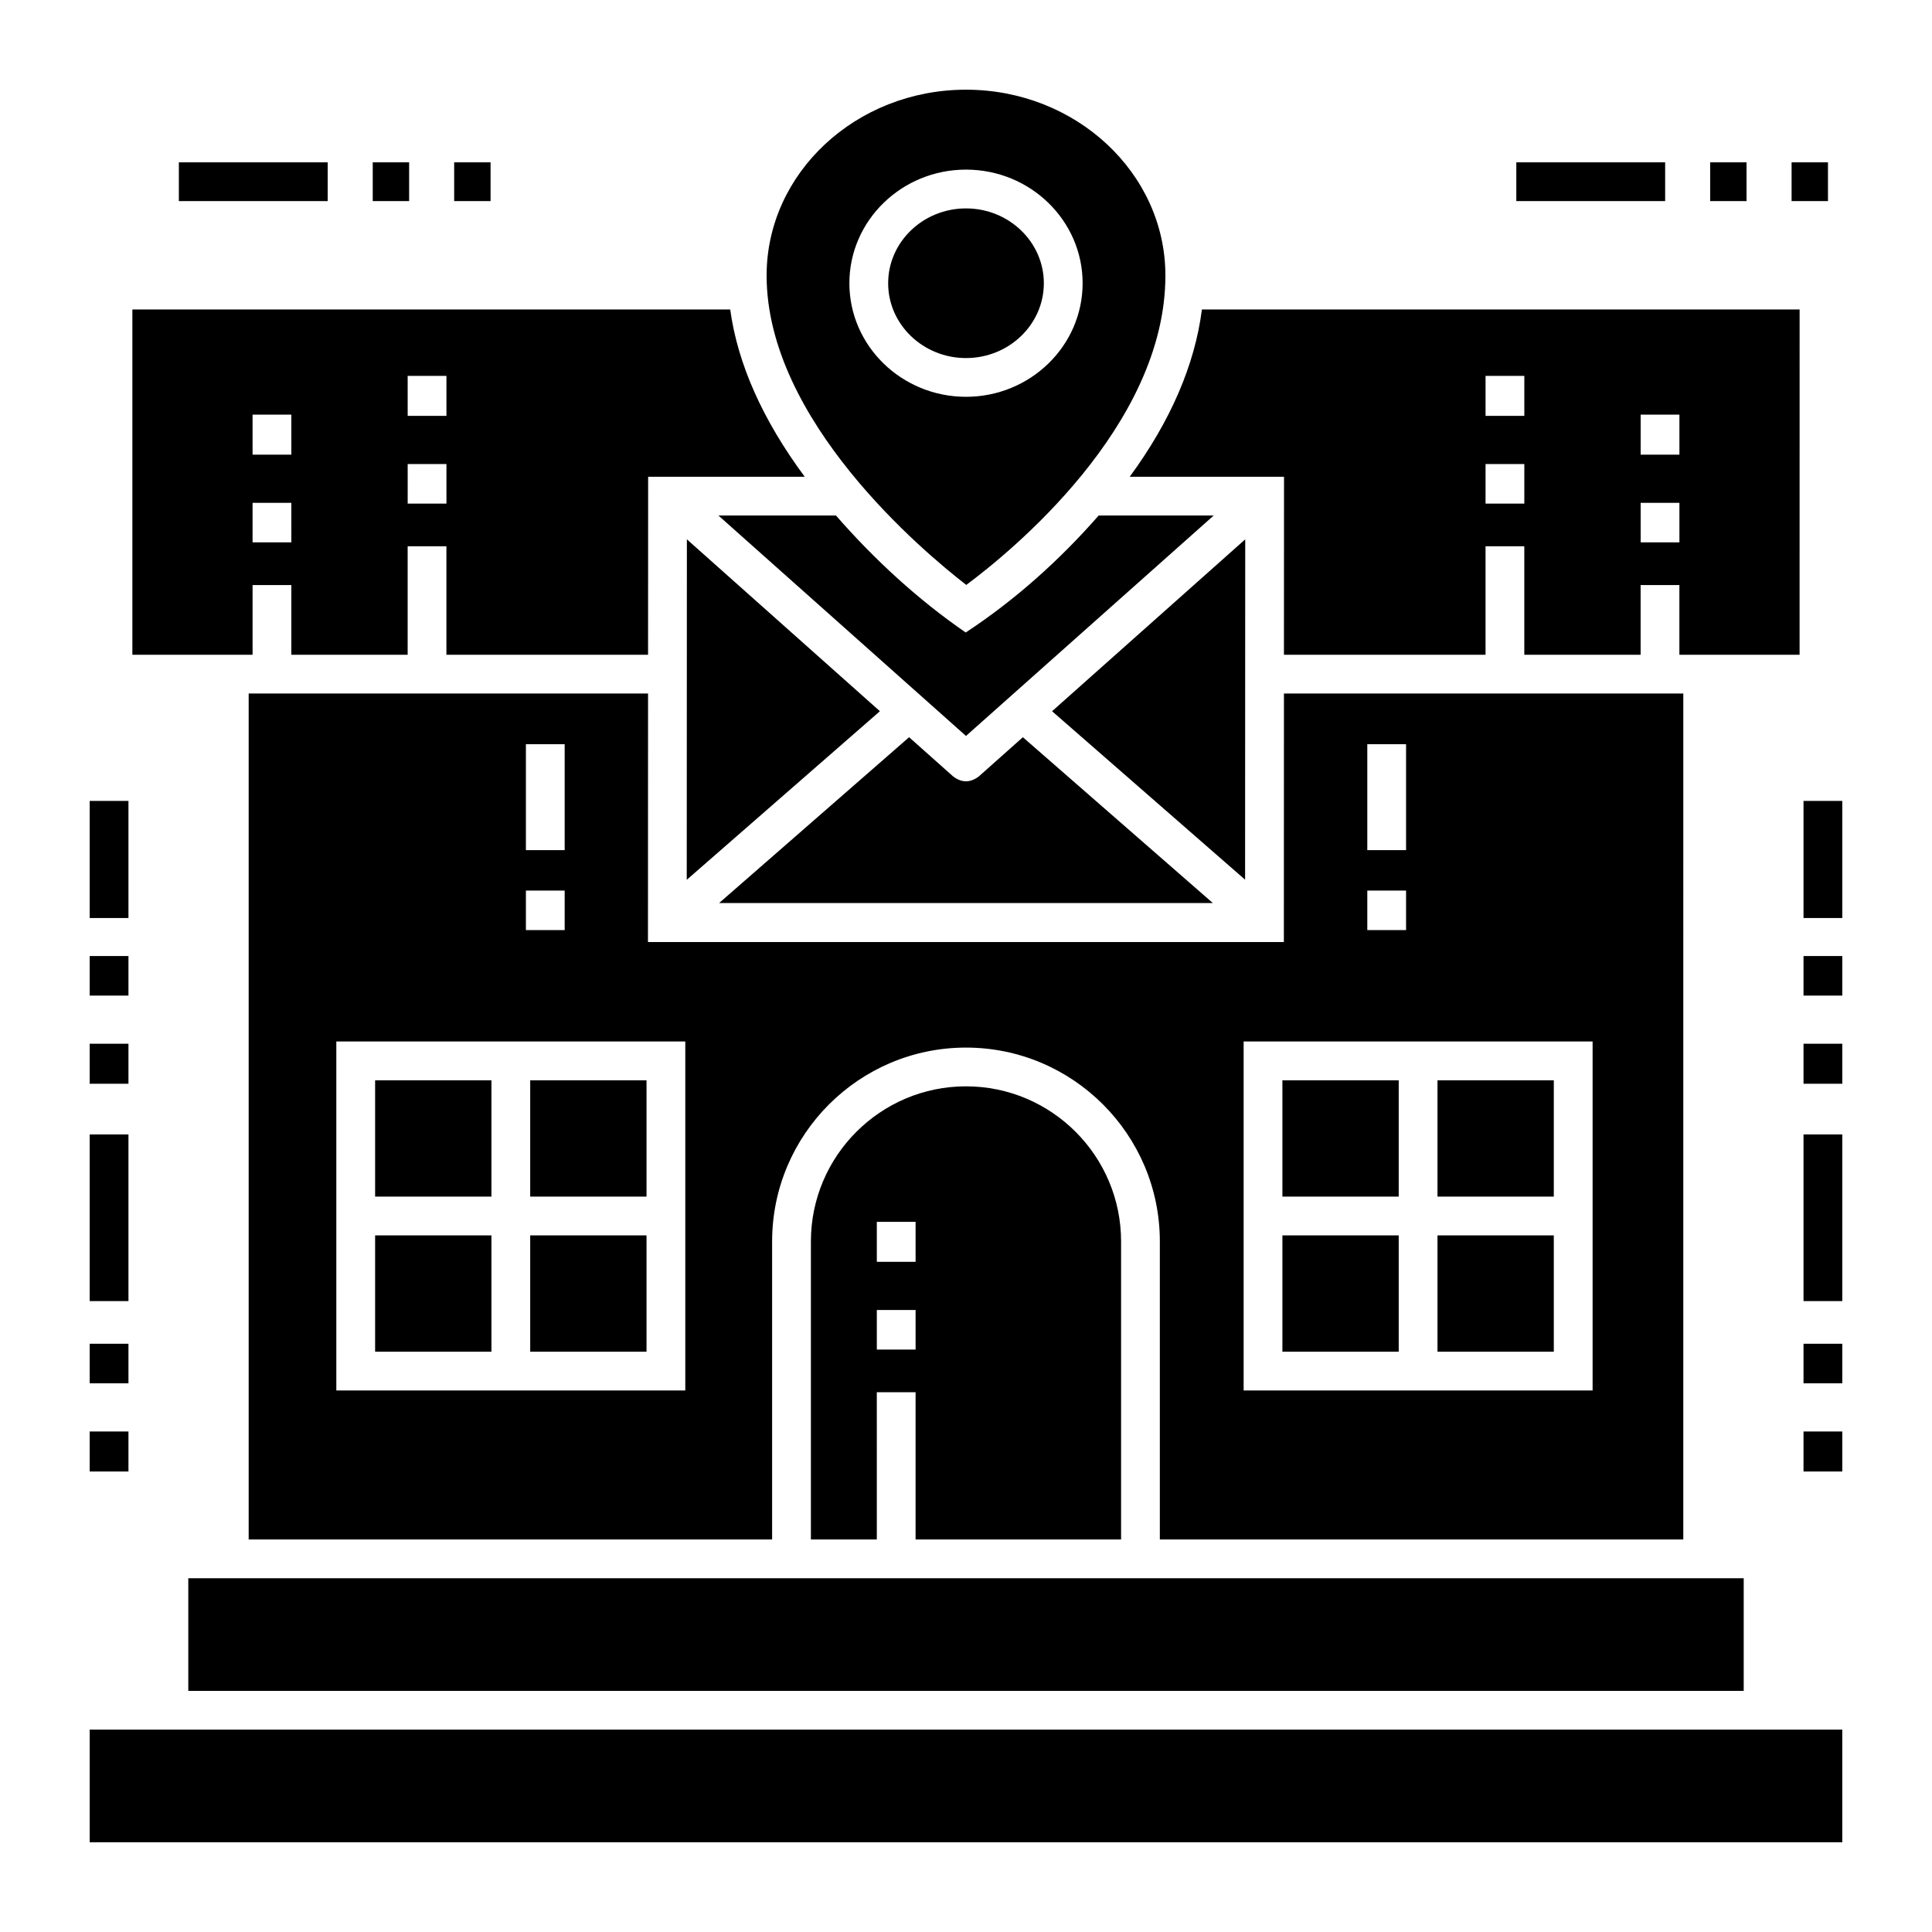
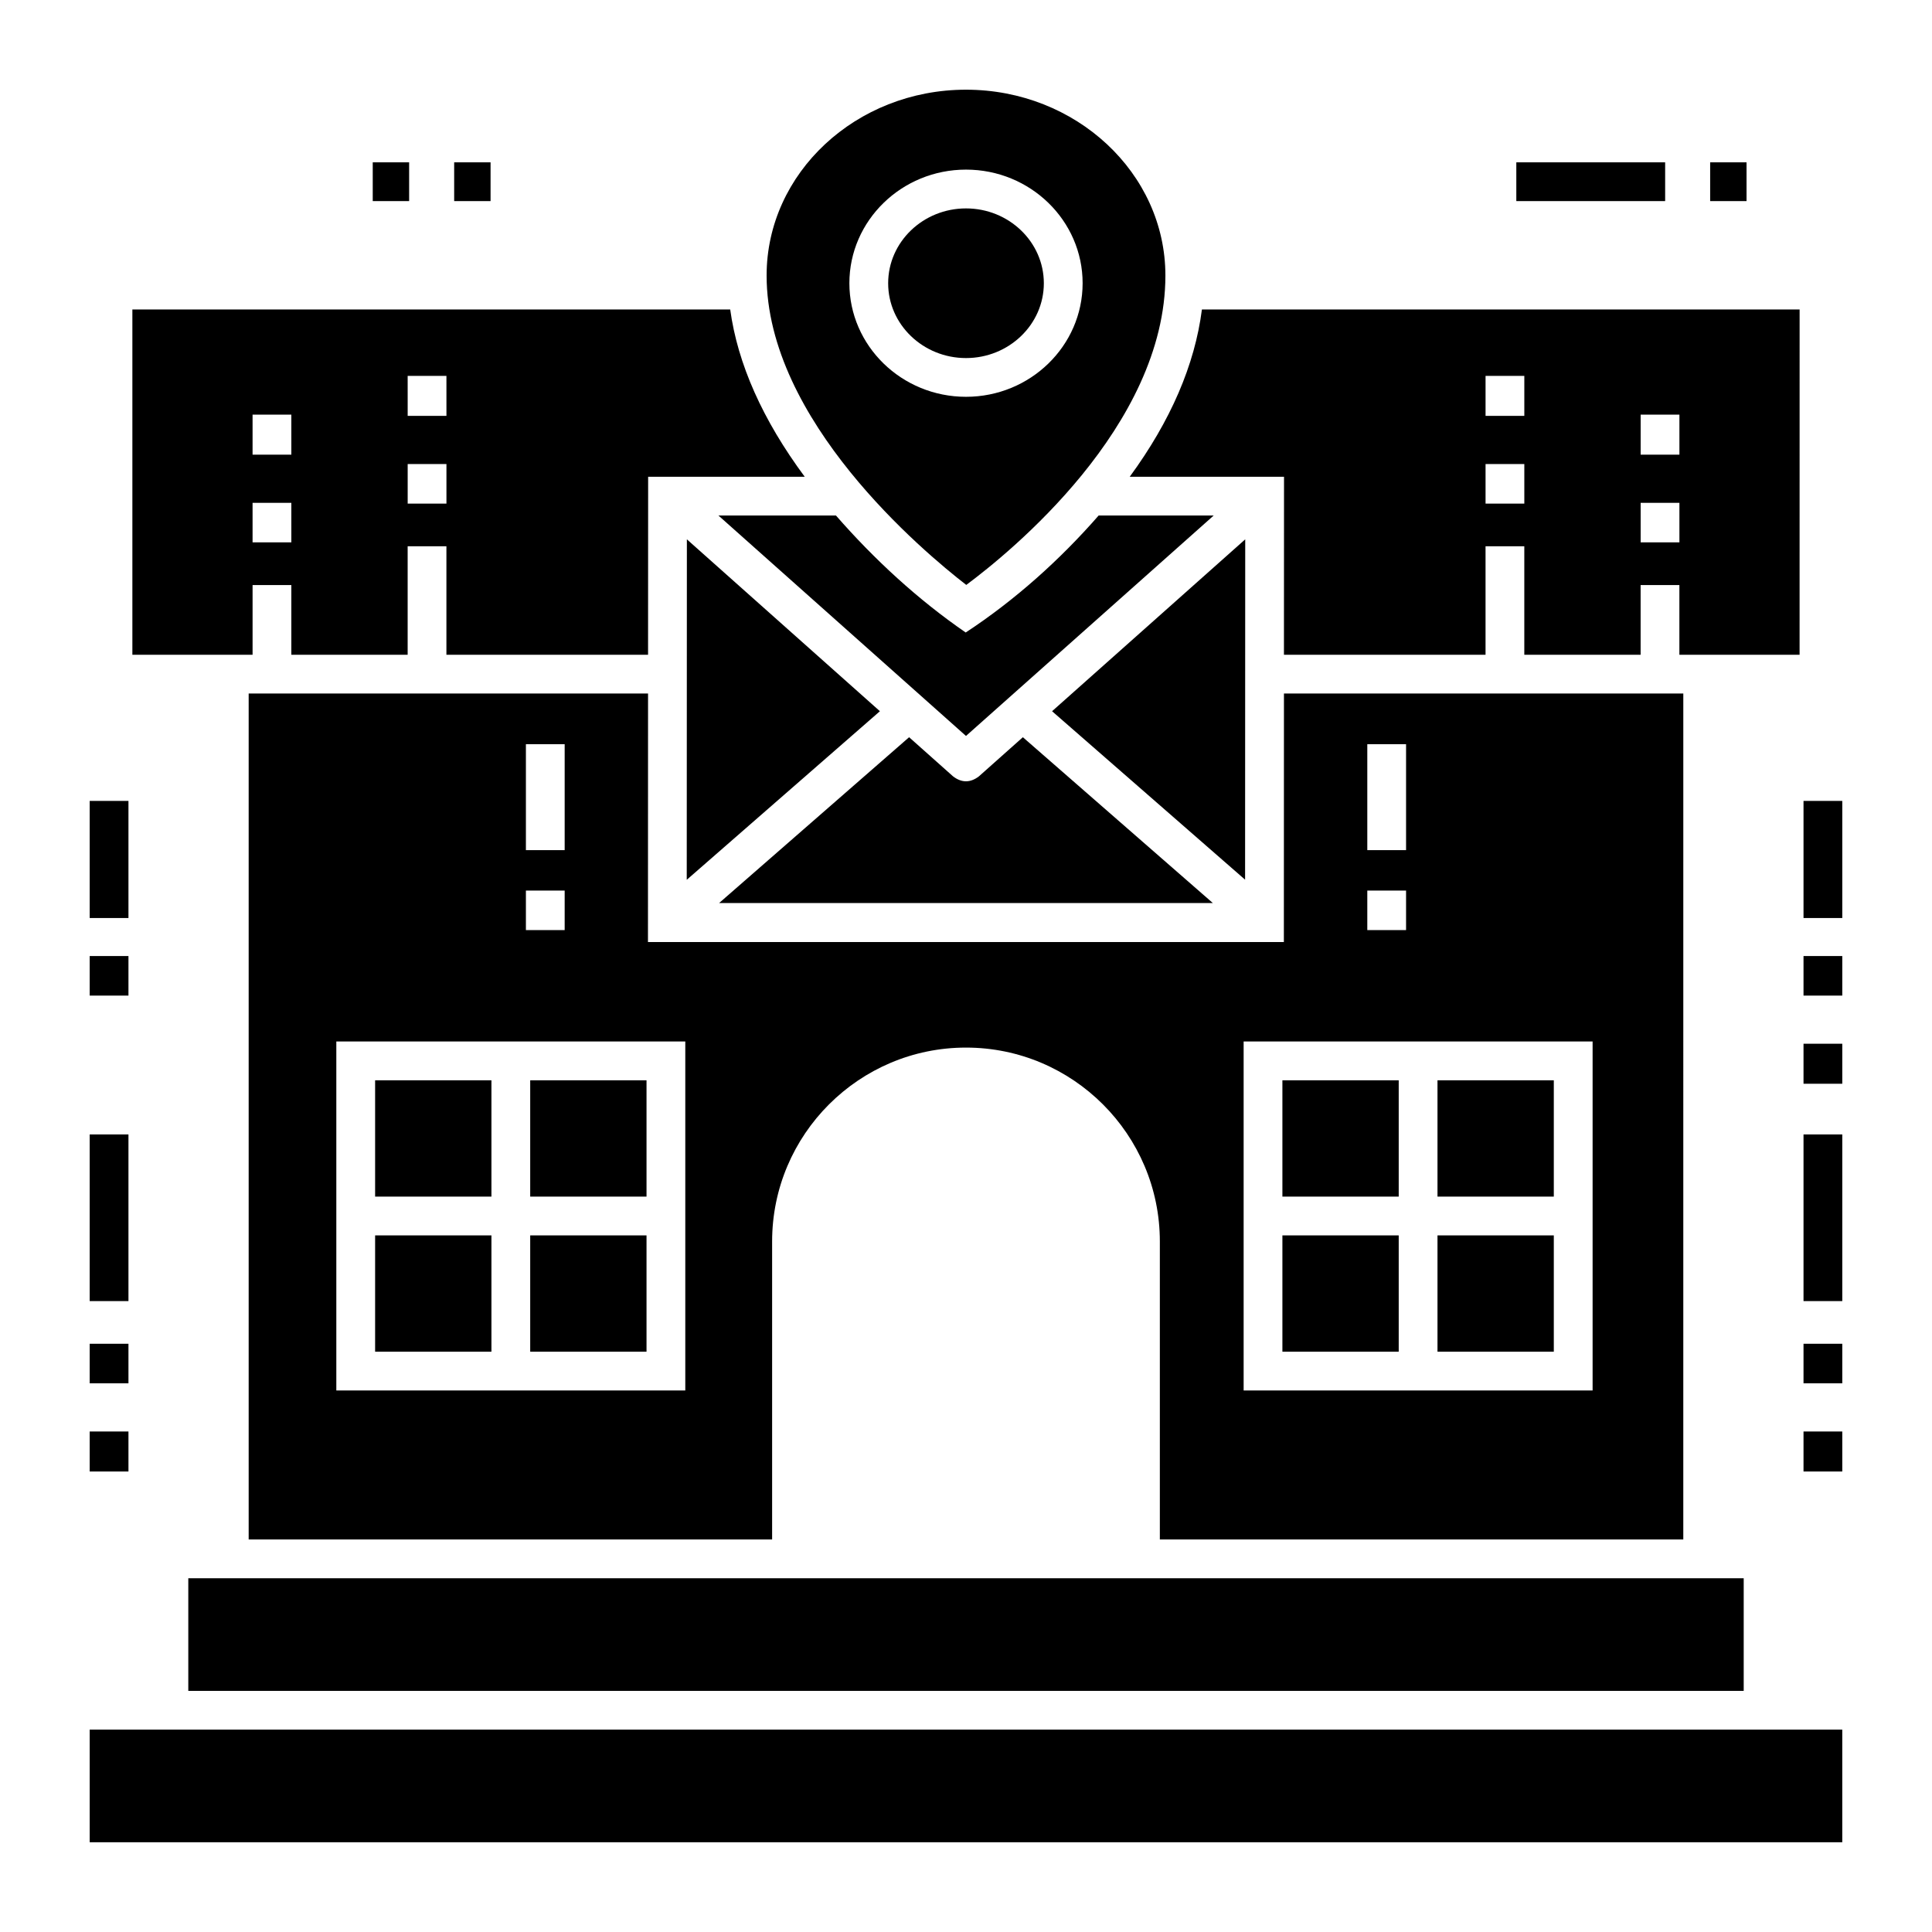
<svg xmlns="http://www.w3.org/2000/svg" fill="#000000" width="800px" height="800px" version="1.1" viewBox="144 144 512 512">
  <g>
    <path d="m193.9 592.1h412.2v-29.848h-412.2z" />
    <path d="m167.77 632.22h464.45v-29.848l-464.45 0.004z" />
    <path d="m284.51 430.29h30.824v30.824h-30.824z" />
    <path d="m243.41 430.29h30.824v30.824h-30.824z" />
-     <path d="m400 431.89c-22.664 0-41.102 18.438-41.102 41.102v78.984h17.469l-0.004-39.023h10.273v39.027h54.461v-78.984c0.004-22.664-18.438-41.105-41.098-41.105zm-13.359 69.758h-10.273v-10.484h10.273zm0-23.246h-10.273v-10.605h10.273z" />
    <path d="m284.51 471.39h30.824v30.824h-30.824z" />
    <path d="m483.85 471.39h30.824v30.824h-30.824z" />
    <path d="m243.41 471.39h30.824v30.824h-30.824z" />
    <path d="m483.85 430.29h30.824v30.824h-30.824z" />
    <path d="m524.95 430.29h30.824v30.824h-30.824z" />
    <path d="m524.95 471.39h30.824v30.824h-30.824z" />
    <path d="m484.26 327.79-0.023 65.855h-168.52l0.023-65.855h-105.84v224.19h138.72v-78.984c0-28.328 23.047-51.375 51.375-51.375s51.375 23.047 51.375 51.375v78.984h138.72l0.004-224.19zm-200.89 13.434h10.273v28.074h-10.273zm0 38.781h10.273v10.484h-10.273zm42.238 132.48h-92.48v-92.48h92.48zm180.74-171.26h10.273v28.074l-10.273-0.004zm0 38.781h10.273v10.484l-10.273-0.004zm59.707 132.48h-92.48v-92.48h92.48z" />
    <path d="m337.51 226.02h-158.43v91.5h31.855v-18.477h10.273v18.477h30.824v-28.754h10.273v28.754h53.438l0.02-47.176h41.496c-11.156-15.062-17.777-29.918-19.746-44.324zm-116.3 61.715h-10.277v-10.484h10.273zm0-23.246h-10.277v-10.605h10.273zm41.102 12.973h-10.273v-10.484h10.273zm0-23.246h-10.273l-0.004-10.605h10.273z" />
    <path d="m462.52 226.02c-1.879 14.672-8.293 29.531-19.129 44.324h40.887l-0.02 47.176h53.426v-28.754h10.273v28.754h30.824v-18.477h10.273v18.477h31.855l0.008-91.5zm85.441 51.441h-10.273v-10.484h10.273zm0-23.246h-10.273v-10.605h10.273zm41.102 33.52h-10.273v-10.484h10.273zm0-23.246h-10.273v-10.605h10.273z" />
    <path d="m400 199.23c-11.375 0-20.629 8.895-20.629 19.828-0.004 10.938 9.254 19.832 20.629 19.832s20.629-8.895 20.629-19.828c0-10.938-9.254-19.832-20.629-19.832z" />
    <path d="m400 167.77c-29.137 0-52.84 22.09-52.84 49.242 0 38.402 41.465 73.145 52.91 82 11.473-8.52 52.773-41.969 52.773-82-0.004-27.152-23.707-49.242-52.844-49.242zm0 81.387c-17.043 0-30.906-13.504-30.906-30.105 0-16.598 13.863-30.102 30.906-30.102s30.906 13.504 30.906 30.105c-0.004 16.598-13.867 30.102-30.906 30.102z" />
    <path d="m326.03 286.93-0.035 90.227 51.191-44.676z" />
    <path d="m365.54 280.62h-31.148l65.605 58.414 65.641-58.414h-30.488c-10.281 11.766-22.156 22.414-35.227 31-12.691-8.734-24.27-19.414-34.383-31z" />
    <path d="m403.41 349.75c-2.277 1.734-4.555 1.734-6.832 0l-11.656-10.379-50.348 43.941h130.84l-50.344-43.941z" />
    <path d="m422.81 332.48 51.152 44.645 0.035-90.195z" />
    <path d="m167.77 500.11h10.273v10.484h-10.273z" />
    <path d="m167.77 523.36h10.273v10.605h-10.273z" />
    <path d="m167.77 397.36h10.273v10.484h-10.273z" />
    <path d="m167.77 356.25h10.273v31.035h-10.273z" />
-     <path d="m167.77 420.6h10.273v10.605h-10.273z" />
    <path d="m167.77 444.64h10.273v44.164h-10.273z" />
    <path d="m621.95 500.11h10.273v10.484h-10.273z" />
    <path d="m621.95 523.36h10.273v10.605h-10.273z" />
    <path d="m621.95 397.36h10.273v10.484h-10.273z" />
    <path d="m621.95 356.25h10.273v31.035h-10.273z" />
    <path d="m621.95 420.6h10.273v10.605h-10.273z" />
    <path d="m621.95 444.64h10.273v44.164h-10.273z" />
    <path d="m242.78 187.02h9.645v10.273h-9.645z" />
    <path d="m264.36 187.02h9.645v10.273h-9.645z" />
-     <path d="m191.4 187.02h39.441v10.273h-39.441z" />
    <path d="m597.21 187.02h9.641v10.273h-9.641z" />
-     <path d="m618.79 187.02h9.641v10.273h-9.641z" />
    <path d="m545.84 187.02h39.441v10.273h-39.441z" />
  </g>
</svg>